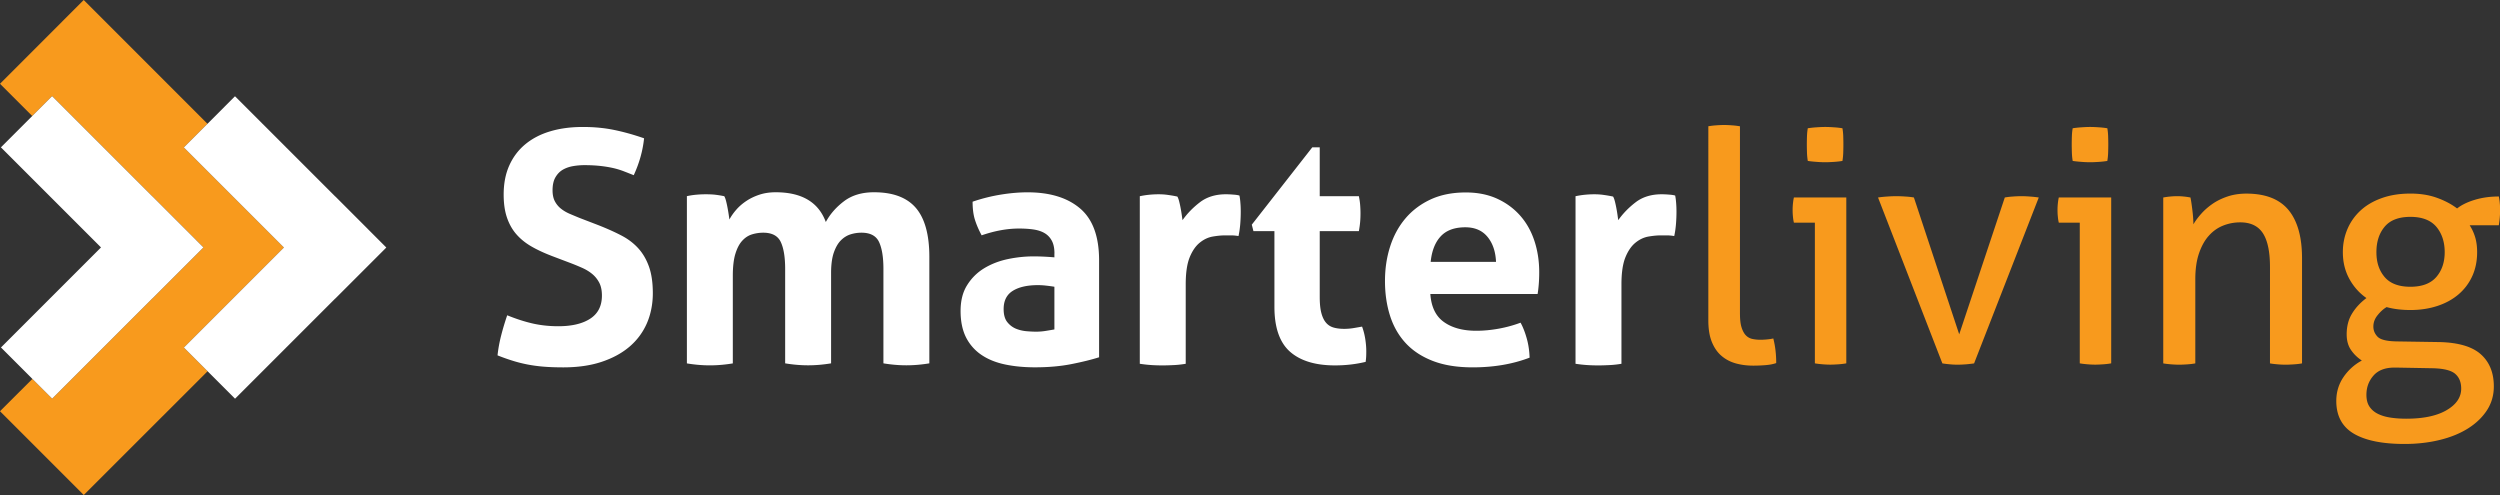
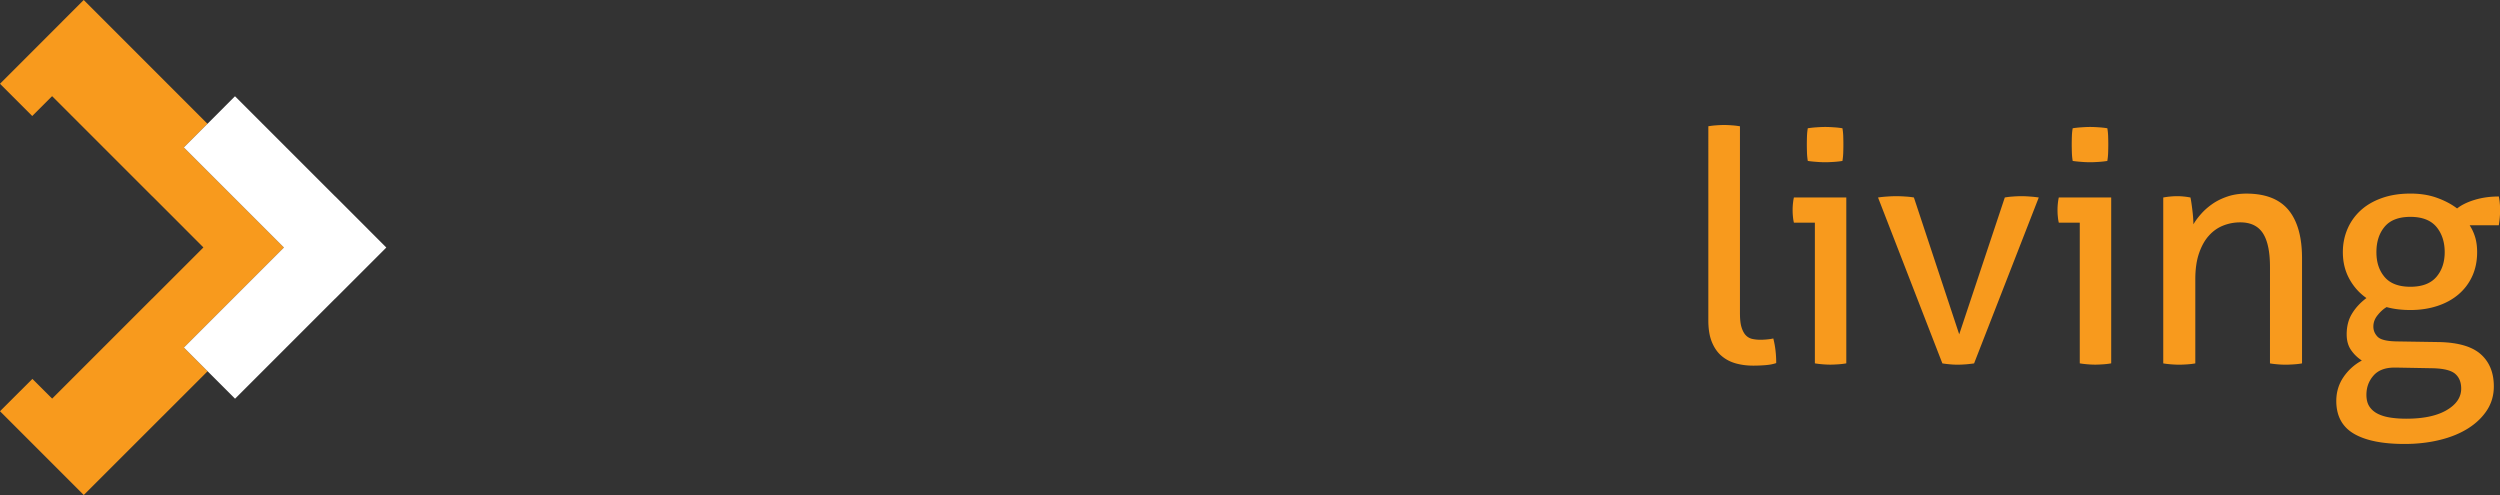
<svg xmlns="http://www.w3.org/2000/svg" id="Layer_1" width="522.57" height="103.47" data-name="Layer 1">
  <rect width="100%" height="100%" fill="#333333" stroke="none" />
  <defs>
    <style>.cls-4{fill:#fff;fill-rule:evenodd}</style>
  </defs>
-   <path d="M115.21 53.45c-1.53-.59-2.91-1.23-4.12-1.93-1.22-.7-2.25-1.53-3.11-2.5s-1.52-2.13-1.99-3.48-.71-2.97-.71-4.87c0-2.3.39-4.33 1.18-6.09.79-1.76 1.9-3.23 3.35-4.43 1.44-1.19 3.18-2.1 5.21-2.7 2.03-.61 4.3-.91 6.83-.91 2.3 0 4.45.2 6.46.61s4.11.99 6.32 1.76c-.27 2.61-.99 5.18-2.16 7.71-.68-.27-1.36-.54-2.06-.81s-1.44-.5-2.23-.68c-.79-.18-1.68-.33-2.67-.44-.99-.11-2.12-.17-3.38-.17-.77 0-1.54.07-2.33.2-.79.14-1.5.38-2.13.74s-1.15.89-1.56 1.59c-.41.7-.61 1.61-.61 2.74 0 .9.16 1.66.47 2.26.32.61.74 1.13 1.28 1.56s1.15.79 1.83 1.08 1.35.57 2.03.85l4.06 1.56c1.71.68 3.27 1.37 4.67 2.1 1.4.72 2.58 1.61 3.55 2.67s1.72 2.34 2.26 3.85.81 3.37.81 5.58-.42 4.39-1.25 6.29c-.83 1.89-2.04 3.52-3.62 4.87s-3.53 2.41-5.85 3.18-4.99 1.15-8.01 1.15c-1.49 0-2.82-.05-3.99-.14s-2.29-.24-3.35-.44-2.11-.46-3.14-.78c-1.04-.32-2.12-.7-3.25-1.15.14-1.31.38-2.67.74-4.09s.79-2.85 1.28-4.29c1.89.77 3.67 1.34 5.34 1.72 1.67.38 3.45.57 5.34.57 2.84 0 5.07-.53 6.69-1.59s2.43-2.67 2.43-4.83c0-1.08-.19-1.98-.57-2.7s-.88-1.33-1.49-1.83-1.3-.91-2.06-1.25c-.77-.34-1.56-.67-2.37-.98l-4.12-1.56Zm28.33-12.44c.63-.14 1.26-.24 1.89-.3s1.33-.1 2.1-.1 1.44.03 2.03.1 1.19.17 1.83.3c.14.23.26.55.37.98s.21.88.3 1.35c.09.47.17.94.24 1.39s.12.83.17 1.15c.36-.68.83-1.35 1.42-2.03s1.28-1.28 2.1-1.83 1.72-.98 2.74-1.32 2.15-.51 3.41-.51c5.45 0 8.95 2.07 10.48 6.22.9-1.67 2.17-3.12 3.82-4.36 1.65-1.24 3.73-1.86 6.25-1.86 3.97 0 6.88 1.09 8.76 3.28 1.87 2.19 2.81 5.6 2.81 10.24v22.24c-1.62.27-3.22.41-4.8.41s-3.18-.14-4.8-.41V56.21c0-2.43-.3-4.3-.91-5.61s-1.84-1.96-3.68-1.96c-.77 0-1.52.11-2.26.34-.74.23-1.42.64-2.03 1.25s-1.1 1.46-1.49 2.57c-.38 1.1-.57 2.54-.57 4.29v18.86c-1.62.27-3.22.41-4.8.41s-3.18-.14-4.8-.41V56.21c0-2.43-.3-4.3-.91-5.61s-1.84-1.96-3.68-1.96c-.77 0-1.53.11-2.3.34s-1.45.66-2.06 1.32c-.61.65-1.09 1.57-1.45 2.74-.36 1.17-.54 2.7-.54 4.6v18.32c-1.62.27-3.22.41-4.8.41s-3.18-.14-4.8-.41V41h-.04Zm76.87 18.93c-.54-.09-1.13-.17-1.76-.24-.63-.07-1.19-.1-1.69-.1-2.21 0-3.96.39-5.24 1.18s-1.93 2.06-1.93 3.82c0 1.17.25 2.07.74 2.7.5.63 1.09 1.09 1.79 1.39.7.29 1.44.47 2.23.54s1.48.1 2.06.1c.68 0 1.35-.06 2.03-.17s1.26-.21 1.76-.3v-8.92h.01Zm0-6.96c0-1.08-.18-1.96-.54-2.64s-.86-1.21-1.49-1.59-1.41-.64-2.33-.78-1.95-.2-3.08-.2c-2.43 0-5.03.47-7.78 1.42-.63-1.17-1.1-2.28-1.42-3.31-.32-1.04-.47-2.28-.47-3.72 1.98-.68 3.97-1.17 5.95-1.49 1.98-.32 3.83-.47 5.54-.47 4.69 0 8.35 1.13 10.99 3.38s3.96 5.86 3.96 10.82v20.28c-1.58.5-3.49.97-5.75 1.42-2.25.45-4.8.68-7.64.68-2.3 0-4.41-.2-6.32-.61-1.92-.41-3.56-1.08-4.94-2.03a9.655 9.655 0 0 1-3.18-3.65c-.74-1.49-1.12-3.31-1.12-5.48s.46-3.98 1.39-5.44c.92-1.47 2.12-2.64 3.58-3.52 1.47-.88 3.1-1.51 4.9-1.89 1.8-.38 3.61-.57 5.41-.57 1.31 0 2.75.07 4.33.2v-.81Zm17.85-11.97c.68-.14 1.32-.24 1.93-.3s1.27-.1 1.99-.1c.68 0 1.34.04 1.99.14.65.09 1.3.2 1.93.34.14.23.26.55.37.98s.21.88.3 1.35c.09.47.17.95.24 1.42.07.47.12.87.17 1.18.99-1.4 2.21-2.65 3.65-3.75s3.25-1.66 5.41-1.66c.45 0 .97.02 1.56.07.59.04 1.01.11 1.28.2.09.45.16.97.2 1.56.05.59.07 1.19.07 1.83 0 .77-.03 1.6-.1 2.5s-.19 1.76-.37 2.57a9.35 9.35 0 0 0-1.66-.14h-1.12c-.77 0-1.62.08-2.57.24-.95.16-1.85.57-2.7 1.25-.86.68-1.57 1.69-2.13 3.04-.56 1.35-.85 3.25-.85 5.68v16.63c-.81.14-1.62.23-2.43.27-.81.04-1.6.07-2.37.07s-1.54-.02-2.33-.07-1.61-.14-2.47-.27V41.02Zm28.13 7.3H262l-.34-1.35L274.3 30.8h1.56v10.21h8.18c.14.68.23 1.28.27 1.83s.07 1.1.07 1.69c0 .63-.02 1.24-.07 1.83-.05.59-.14 1.24-.27 1.96h-8.18v13.73c0 1.4.11 2.52.34 3.38s.55 1.53.98 2.03c.43.5.96.83 1.59 1.01s1.37.27 2.23.27c.68 0 1.34-.06 1.99-.17s1.23-.21 1.72-.3c.32.86.54 1.75.68 2.67.14.92.2 1.75.2 2.47 0 .5-.01.91-.03 1.25s-.06.66-.1.98c-2.07.5-4.21.74-6.42.74-4.1 0-7.23-.96-9.4-2.87-2.16-1.92-3.25-5.04-3.25-9.36V48.31Zm32.59 13.12c.18 2.7 1.13 4.67 2.84 5.88 1.71 1.22 3.97 1.83 6.76 1.83 1.53 0 3.1-.15 4.7-.44s3.12-.71 4.56-1.25c.5.9.92 1.98 1.28 3.25.36 1.26.56 2.61.61 4.06-3.52 1.35-7.48 2.03-11.9 2.03-3.25 0-6.03-.45-8.35-1.35s-4.21-2.15-5.68-3.75-2.55-3.5-3.25-5.71-1.05-4.62-1.05-7.23.36-4.98 1.08-7.23 1.79-4.21 3.21-5.88 3.18-2.99 5.27-3.96c2.1-.97 4.54-1.45 7.34-1.45 2.43 0 4.6.43 6.49 1.28 1.89.86 3.5 2.03 4.83 3.52s2.33 3.26 3.01 5.31c.68 2.05 1.01 4.25 1.01 6.59 0 .86-.03 1.7-.1 2.54-.07.83-.15 1.5-.24 1.99h-22.45l.03-.03Zm13.73-6.69c-.09-2.16-.69-3.91-1.79-5.24s-2.65-1.99-4.63-1.99c-2.25 0-3.97.63-5.14 1.89s-1.87 3.04-2.1 5.34h13.66Zm16.63-13.73c.68-.14 1.32-.24 1.93-.3s1.27-.1 1.99-.1c.68 0 1.34.04 1.99.14.65.09 1.3.2 1.93.34.14.23.26.55.37.98s.21.88.3 1.35c.09.47.17.95.24 1.42.07.47.12.87.17 1.18.99-1.4 2.21-2.65 3.65-3.75s3.25-1.66 5.41-1.66c.45 0 .97.02 1.56.07.59.04 1.01.11 1.28.2.09.45.16.97.2 1.56.05.59.07 1.19.07 1.83 0 .77-.03 1.6-.1 2.5s-.19 1.76-.37 2.57a9.35 9.35 0 0 0-1.66-.14h-1.12c-.77 0-1.62.08-2.57.24s-1.85.57-2.7 1.25c-.86.68-1.57 1.69-2.13 3.04s-.85 3.25-.85 5.68v16.63c-.81.14-1.62.23-2.43.27-.81.04-1.6.07-2.37.07s-1.54-.02-2.33-.07-1.61-.14-2.47-.27V41.02h.01Z" style="fill:#fff" />
  <path d="M357.06 26.4c.5-.09 1.05-.16 1.66-.2.61-.05 1.16-.07 1.66-.07s1.05.02 1.66.07c.61.04 1.16.11 1.66.2v39.08c0 1.26.11 2.25.34 2.97s.53 1.27.91 1.66c.38.38.83.63 1.35.74.52.11 1.07.17 1.66.17.41 0 .87-.02 1.39-.07.52-.05.96-.11 1.32-.2.41 1.58.61 3.29.61 5.14-.63.23-1.4.37-2.3.44s-1.74.1-2.5.1c-1.31 0-2.52-.16-3.65-.47-1.13-.32-2.12-.83-2.97-1.56-.86-.72-1.53-1.69-2.03-2.91s-.74-2.73-.74-4.53V26.4h-.03Zm22.31 20.15h-4.39c-.09-.36-.16-.78-.2-1.25-.05-.47-.07-.94-.07-1.39s.02-.91.07-1.39c.05-.47.11-.89.2-1.25h10.95v34.68c-.5.09-1.05.16-1.66.2-.61.04-1.16.07-1.66.07-.45 0-.98-.02-1.59-.07s-1.16-.11-1.66-.2V46.54h.01Zm-1.49-12.91c-.09-.54-.15-1.13-.17-1.76-.02-.63-.03-1.19-.03-1.69s.01-1.06.03-1.69c.02-.63.08-1.19.17-1.69.59-.09 1.22-.16 1.89-.2.68-.05 1.26-.07 1.76-.07s1.08.02 1.76.07c.68.04 1.28.11 1.83.2.09.5.15 1.06.17 1.69.02.63.03 1.19.03 1.69s-.01 1.06-.03 1.69c-.02.63-.08 1.22-.17 1.76-.54.09-1.14.16-1.79.2s-1.23.07-1.72.07c-.54 0-1.15-.02-1.83-.07s-1.31-.11-1.89-.2h-.01Zm14.67 7.64c.63-.09 1.28-.16 1.96-.2.68-.05 1.28-.07 1.83-.07.59 0 1.23.02 1.93.07.7.04 1.3.11 1.79.2l9.47 28.6 9.53-28.6c.5-.09 1.06-.16 1.69-.2.63-.05 1.24-.07 1.83-.07.5 0 1.06.02 1.69.07.63.04 1.26.11 1.89.2l-13.52 34.68a24.54 24.54 0 0 1-3.38.27c-.49 0-1.03-.02-1.59-.07s-1.12-.11-1.66-.2l-13.45-34.68Zm42.19 5.27h-4.39c-.09-.36-.16-.78-.2-1.25-.05-.47-.07-.94-.07-1.39s.02-.91.07-1.39c.05-.47.11-.89.2-1.25h10.95v34.68c-.5.09-1.05.16-1.66.2-.61.04-1.16.07-1.66.07-.45 0-.98-.02-1.59-.07s-1.16-.11-1.66-.2V46.54h.01Zm-1.49-12.91c-.09-.54-.15-1.13-.17-1.76-.02-.63-.03-1.19-.03-1.69s.01-1.06.03-1.69c.02-.63.08-1.19.17-1.69.59-.09 1.22-.16 1.89-.2.68-.05 1.26-.07 1.76-.07s1.08.02 1.76.07c.68.04 1.28.11 1.83.2.09.5.15 1.06.17 1.69.02.63.03 1.19.03 1.69s-.01 1.06-.03 1.69c-.02.63-.08 1.22-.17 1.76-.54.09-1.14.16-1.79.2s-1.23.07-1.72.07c-.54 0-1.15-.02-1.83-.07s-1.31-.11-1.89-.2h-.01Zm18.94 7.64c.5-.09.98-.16 1.45-.2.47-.05.96-.07 1.45-.07s.96.02 1.39.07c.43.04.89.11 1.39.2.14.68.27 1.59.41 2.74s.2 2.11.2 2.87c.45-.77 1.03-1.53 1.72-2.3.7-.77 1.5-1.45 2.4-2.06s1.94-1.1 3.11-1.49c1.17-.38 2.46-.57 3.85-.57 3.97 0 6.9 1.14 8.79 3.41 1.89 2.28 2.84 5.65 2.84 10.11v21.97c-.5.09-1.06.16-1.69.2-.63.04-1.19.07-1.69.07s-1.05-.02-1.66-.07c-.61-.05-1.16-.11-1.66-.2V55.81c0-3.2-.5-5.56-1.49-7.07s-2.57-2.26-4.73-2.26c-1.26 0-2.46.23-3.58.68-1.13.45-2.12 1.15-2.97 2.1-.86.95-1.54 2.17-2.06 3.68s-.78 3.32-.78 5.44v17.58c-.5.09-1.05.16-1.66.2-.61.04-1.16.07-1.66.07s-1.06-.02-1.69-.07-1.19-.11-1.69-.2V41.28Zm57.67 30.22c4.01.09 6.92.95 8.72 2.57s2.7 3.85 2.7 6.69c0 1.85-.47 3.5-1.42 4.97-.95 1.46-2.25 2.73-3.92 3.79s-3.64 1.87-5.92 2.43-4.74.85-7.4.85c-4.64 0-8.18-.72-10.62-2.16-2.43-1.44-3.65-3.72-3.65-6.83 0-1.85.5-3.5 1.49-4.97.99-1.46 2.28-2.63 3.85-3.48-.9-.59-1.66-1.32-2.26-2.2-.61-.88-.91-1.97-.91-3.28 0-1.67.37-3.11 1.12-4.33.74-1.22 1.75-2.3 3.01-3.25-1.49-1.04-2.68-2.38-3.58-4.02-.9-1.65-1.35-3.5-1.35-5.58 0-1.71.32-3.31.95-4.8s1.54-2.78 2.74-3.89c1.19-1.1 2.67-1.97 4.43-2.6 1.76-.63 3.76-.95 6.02-.95 2.03 0 3.87.29 5.51.88 1.65.59 3.05 1.33 4.23 2.23.9-.72 2.12-1.32 3.65-1.79s3.22-.71 5.07-.71c.18.86.27 1.8.27 2.84 0 .5-.02 1.01-.07 1.56s-.11 1.08-.2 1.62h-6.09c.5.77.88 1.6 1.15 2.5s.41 1.94.41 3.11c0 1.85-.34 3.52-1.01 5s-1.63 2.76-2.87 3.82-2.72 1.87-4.43 2.43-3.58.85-5.61.85c-1.85 0-3.52-.2-5-.61-.63.36-1.25.91-1.86 1.66-.61.74-.91 1.54-.91 2.4 0 .81.29 1.52.88 2.13s1.89.94 3.92.98l8.99.14h-.03Zm-9.13 5.34c-2.03-.05-3.55.5-4.56 1.62-1.01 1.13-1.52 2.48-1.52 4.06 0 .99.2 1.8.61 2.43.41.63.98 1.14 1.72 1.52s1.62.65 2.64.81c1.01.16 2.13.24 3.35.24 3.61 0 6.42-.6 8.45-1.79s3.04-2.69 3.04-4.5c0-1.35-.43-2.39-1.28-3.11-.86-.72-2.43-1.1-4.73-1.15l-7.71-.14h-.01Zm3.11-16.9c2.43 0 4.24-.68 5.41-2.03s1.76-3.09 1.76-5.21-.59-3.93-1.76-5.31c-1.17-1.37-2.97-2.06-5.41-2.06s-4.23.69-5.38 2.06c-1.15 1.37-1.72 3.14-1.72 5.31s.57 3.85 1.72 5.21c1.15 1.35 2.94 2.03 5.38 2.03Z" style="fill:#f89a1d" />
  <path d="m38.44 72.65 4.95 4.95-25.88 25.87L0 85.96l6.77-6.76 4.13 4.12 20.91-20.91.01.01 10.69-10.69-.01-.01.01-.01-10.69-10.7-.01.01L10.89 20.1l-4.15 4.15L0 17.51 17.5 0l25.87 25.88-4.94 4.94 20.92 20.92-20.91 20.91z" style="fill-rule:evenodd;fill:#f89a1d" />
  <path d="M80.74 51.74v.01L70.05 62.44l-.01-.01-20.91 20.91-5.74-5.74-4.95-4.95 20.91-20.91-20.92-20.92 4.94-4.94 5.75-5.76 20.92 20.92.01-.01 10.69 10.7v.01z" class="cls-4" />
-   <path d="m42.5 51.72.01.01-10.69 10.69-.01-.01L10.9 83.32 6.77 79.2.2 72.63l20.91-20.91L.19 30.8l6.55-6.55 4.15-4.15 20.92 20.92.01-.01 10.69 10.7-.01.01z" class="cls-4" />
</svg>